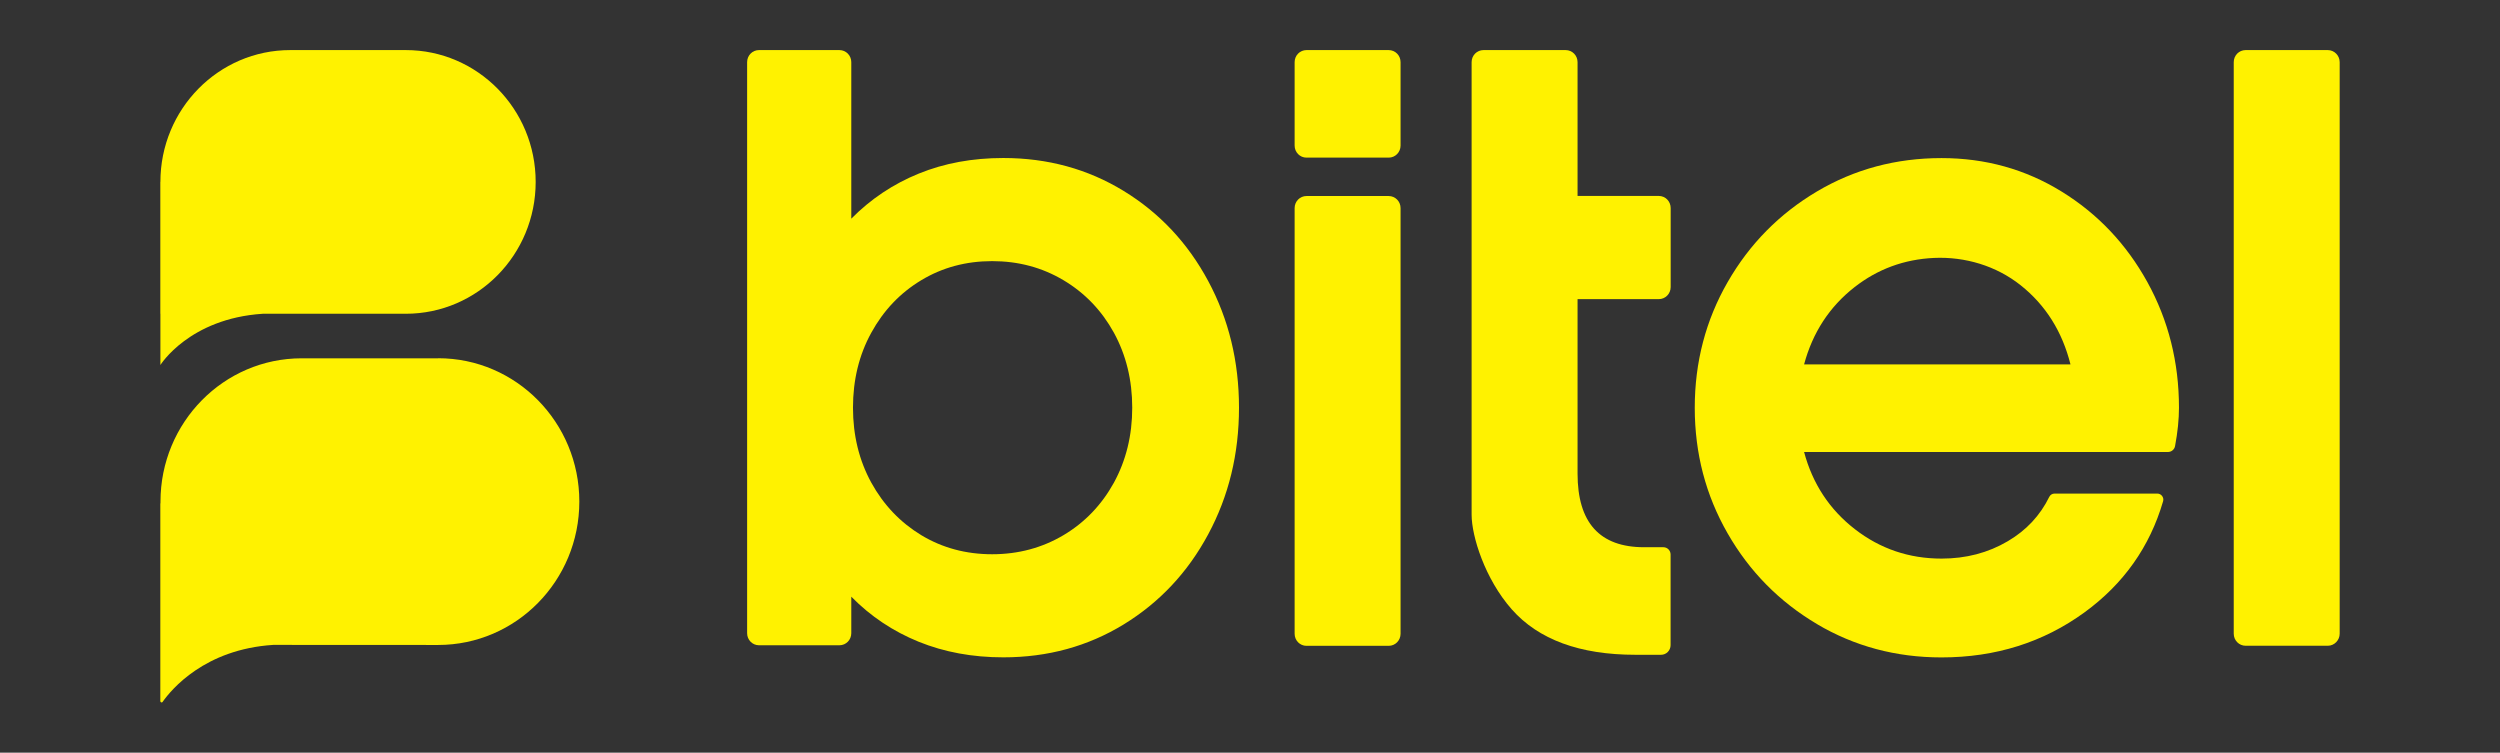
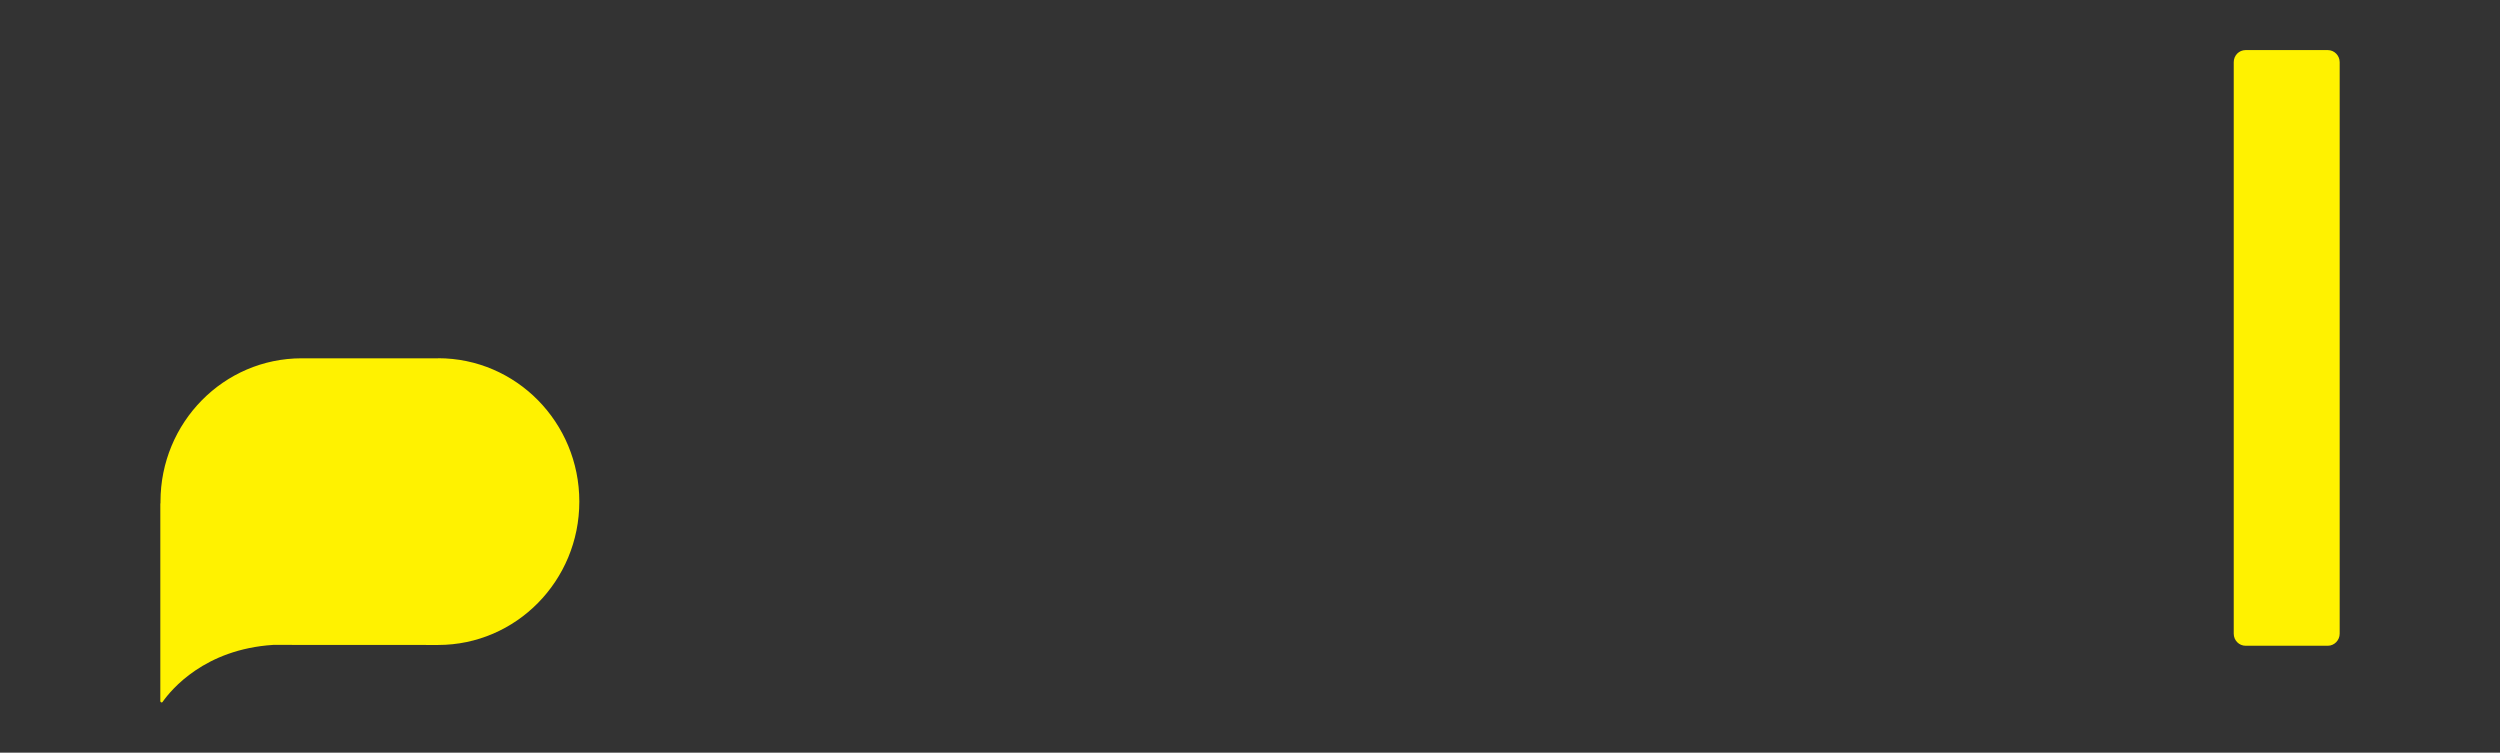
<svg xmlns="http://www.w3.org/2000/svg" width="93" height="28" viewBox="0 0 93 28" fill="none">
  <rect x="0" y="0" width="93" height="28" fill="#333333" stroke="none" />
-   <path d="M27.793 23.555V2.312C27.793 2.063 27.99 1.863 28.235 1.863H31.226C31.471 1.863 31.668 2.063 31.668 2.312V8.135C32.388 7.405 33.226 6.846 34.177 6.458C35.13 6.07 36.177 5.878 37.322 5.878C38.974 5.878 40.466 6.287 41.802 7.104C43.137 7.921 44.185 9.039 44.947 10.458C45.709 11.878 46.091 13.448 46.091 15.166C46.091 16.887 45.709 18.454 44.947 19.873C44.185 21.293 43.135 22.411 41.802 23.228C40.466 24.045 38.974 24.453 37.322 24.453C36.177 24.453 35.13 24.259 34.177 23.874C33.224 23.486 32.388 22.93 31.668 22.197V23.555C31.668 23.804 31.471 24.004 31.226 24.004H28.235C27.99 24.004 27.793 23.804 27.793 23.555ZM39.562 19.908C40.355 19.436 40.98 18.784 41.437 17.956C41.89 17.127 42.119 16.197 42.119 15.166C42.119 14.135 41.89 13.205 41.437 12.376C40.98 11.548 40.358 10.899 39.562 10.424C38.768 9.951 37.884 9.714 36.908 9.714C35.935 9.714 35.056 9.951 34.271 10.424C33.486 10.896 32.867 11.548 32.413 12.376C31.956 13.205 31.731 14.135 31.731 15.166C31.731 16.197 31.959 17.127 32.413 17.956C32.87 18.784 33.489 19.433 34.271 19.908C35.053 20.38 35.932 20.618 36.908 20.618C37.881 20.618 38.766 20.38 39.562 19.908Z" fill="#FFF200" />
-   <path d="M48.602 1.863H51.658C51.904 1.863 52.101 2.063 52.101 2.312V5.415C52.101 5.664 51.904 5.864 51.658 5.864H48.602C48.357 5.864 48.16 5.664 48.16 5.415V2.312C48.16 2.063 48.357 1.863 48.602 1.863ZM48.602 7.292H51.658C51.904 7.292 52.101 7.492 52.101 7.741V23.576C52.101 23.825 51.904 24.025 51.658 24.025H48.602C48.357 24.025 48.16 23.825 48.16 23.576V7.741C48.16 7.492 48.357 7.292 48.602 7.292Z" fill="#FFF200" />
-   <path d="M56.236 22.666C55.24 21.536 54.744 19.951 54.744 19.146V2.312C54.744 2.063 54.941 1.863 55.186 1.863H58.242C58.488 1.863 58.685 2.063 58.685 2.312V7.289H61.707C61.952 7.289 62.149 7.489 62.149 7.738V10.679C62.149 10.928 61.952 11.128 61.707 11.128H58.685V17.617C58.685 19.445 59.509 20.357 61.162 20.357H61.881C62.026 20.357 62.146 20.479 62.146 20.627V23.998C62.146 24.195 61.989 24.358 61.792 24.358H60.842C58.767 24.358 57.232 23.793 56.236 22.666Z" fill="#FFF200" />
-   <path d="M67.588 23.213C66.19 22.384 65.082 21.261 64.269 19.844C63.453 18.424 63.045 16.866 63.045 15.168C63.045 13.471 63.453 11.912 64.269 10.493C65.085 9.073 66.193 7.952 67.588 7.124C68.986 6.295 70.53 5.881 72.225 5.881C73.855 5.881 75.344 6.295 76.689 7.124C78.033 7.952 79.097 9.073 79.882 10.493C80.664 11.912 81.058 13.471 81.058 15.168C81.058 15.603 81.009 16.078 80.912 16.594C80.889 16.721 80.778 16.814 80.65 16.814H67.112C67.428 17.996 68.059 18.955 69.001 19.685C69.942 20.415 71.018 20.78 72.225 20.78C73.136 20.78 73.957 20.565 74.688 20.134C75.379 19.728 75.892 19.178 76.232 18.485C76.269 18.41 76.343 18.361 76.426 18.361H80.253C80.398 18.361 80.51 18.506 80.467 18.648C79.973 20.342 78.997 21.721 77.545 22.779C76.009 23.897 74.234 24.456 72.222 24.456C70.527 24.456 68.984 24.041 67.585 23.213H67.588ZM77.022 13.555C76.714 12.332 76.098 11.35 75.168 10.611C74.257 9.887 73.099 9.543 71.943 9.595C70.83 9.647 69.845 10.012 68.986 10.684C68.053 11.414 67.431 12.373 67.112 13.555H77.022Z" fill="#FFF200" />
  <path d="M83.537 1.863H86.594C86.836 1.863 87.036 2.066 87.036 2.312V23.573C87.036 23.819 86.836 24.022 86.594 24.022H83.537C83.292 24.022 83.095 23.822 83.095 23.573V2.312C83.095 2.063 83.292 1.863 83.537 1.863Z" fill="#FFF200" />
  <path d="M16.3 13.329H11.223C8.321 13.329 5.97 15.716 5.97 18.662C5.97 18.68 5.97 18.694 5.97 18.709H5.967V18.741H5.964V26.081C5.964 26.131 6.024 26.151 6.049 26.11C6.372 25.652 7.608 24.155 10.162 23.99L16.297 23.993C19.199 23.993 21.551 21.605 21.551 18.659C21.551 15.713 19.199 13.326 16.297 13.326L16.3 13.329Z" fill="#FFF200" />
-   <path d="M15.096 1.863H10.798C8.13 1.863 5.967 4.059 5.967 6.768H5.964V11.672H5.967V13.578C5.967 13.578 7.037 11.849 9.776 11.672H15.096C17.764 11.672 19.927 9.476 19.927 6.768C19.927 4.059 17.764 1.863 15.096 1.863Z" fill="#FFF200" />
</svg>